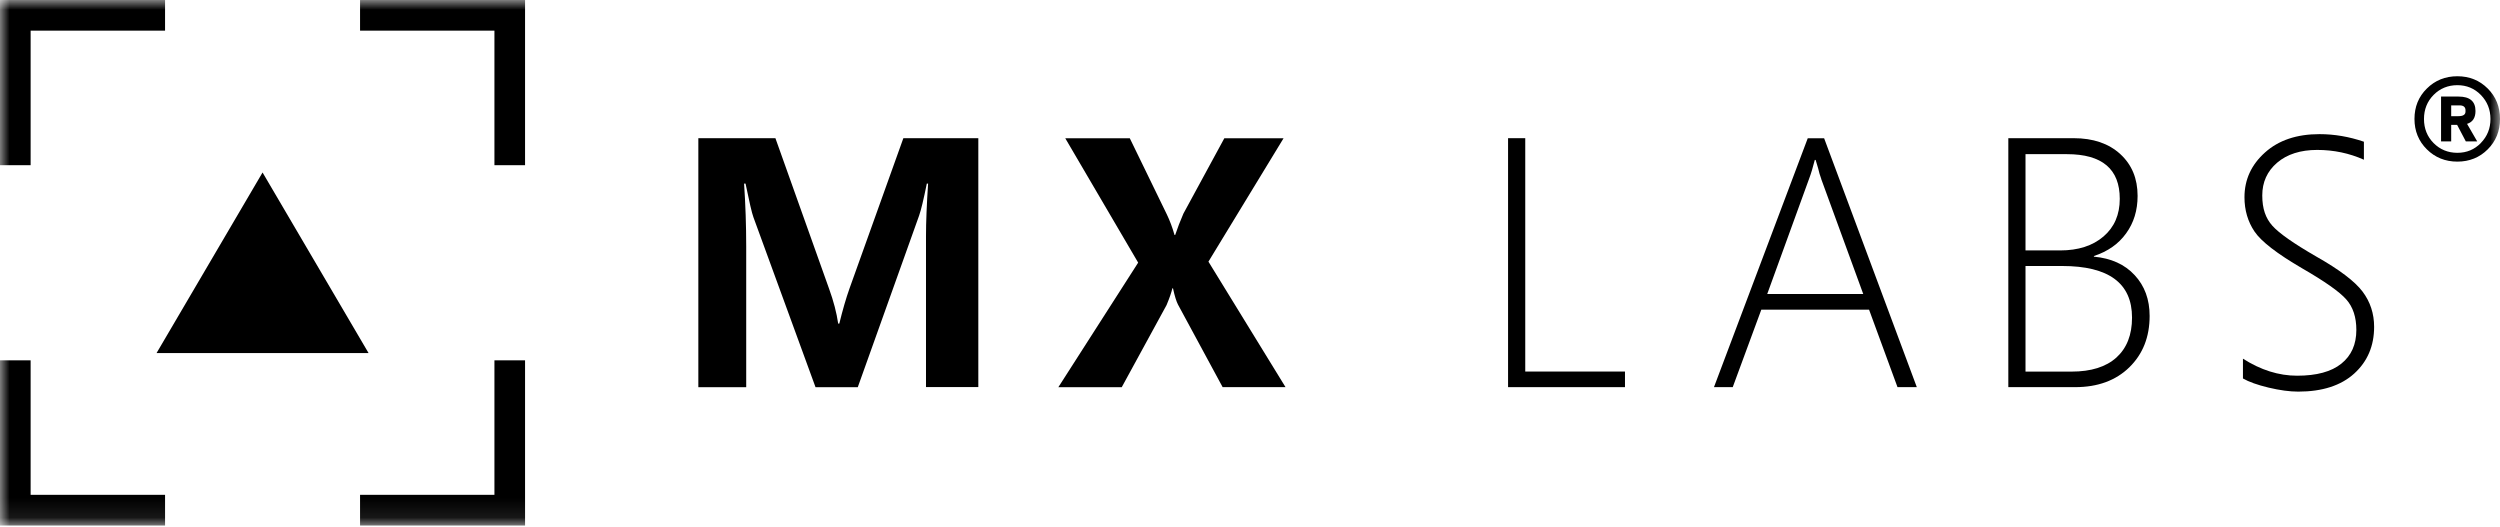
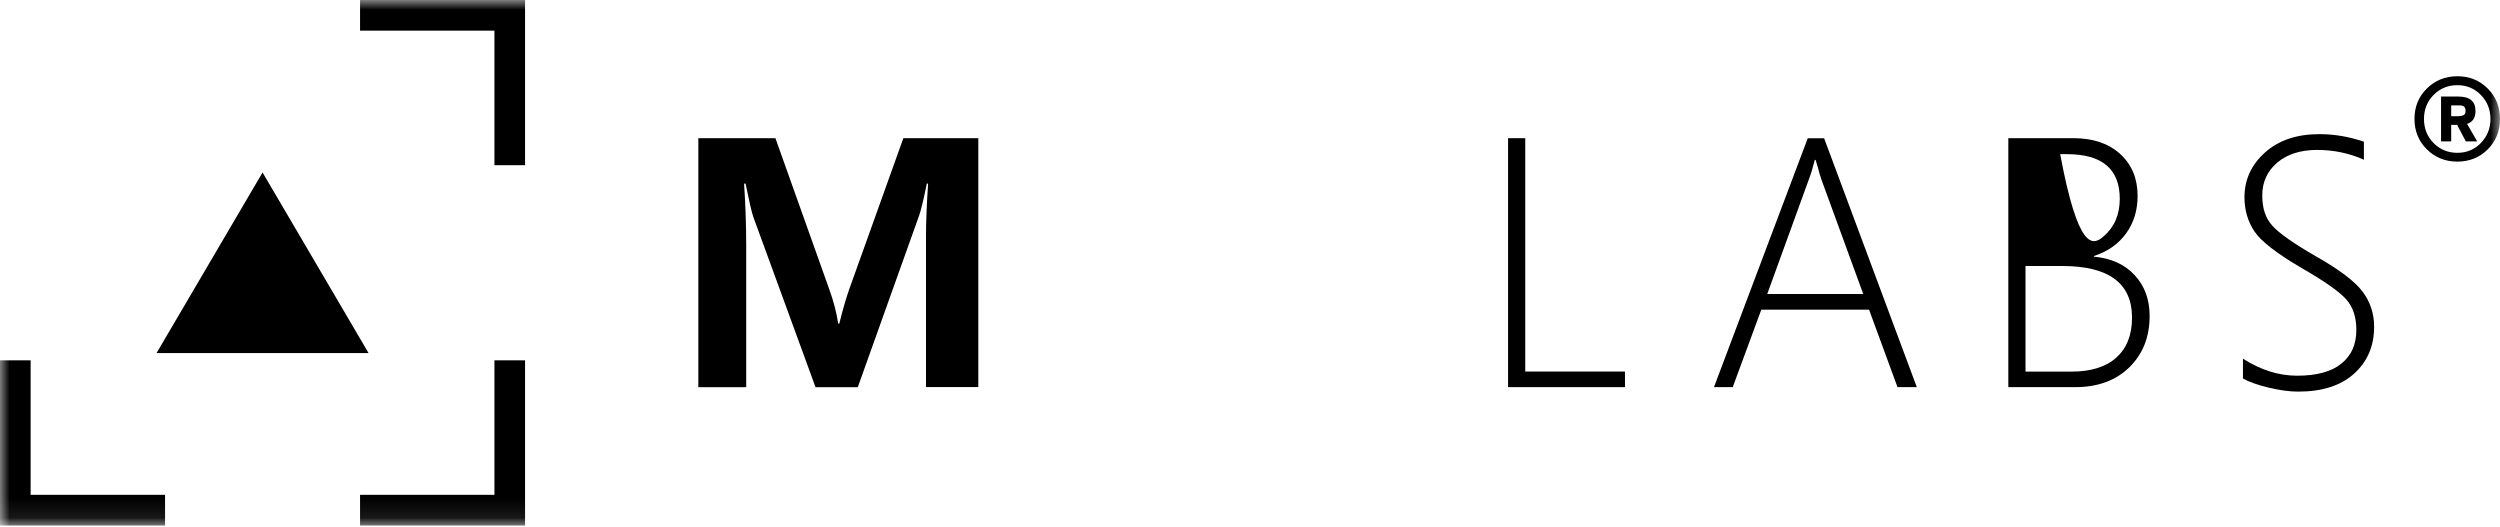
<svg xmlns="http://www.w3.org/2000/svg" width="128" height="27" viewBox="0 0 128 27" fill="none">
  <g clip-path="url(#clip0_1776_71616)">
    <mask id="mask0_1776_71616" style="mask-type:luminance" maskUnits="userSpaceOnUse" x="0" y="0" width="128" height="27">
      <path d="M128 0H0V26.907H128V0Z" fill="white" />
    </mask>
    <g mask="url(#mask0_1776_71616)">
      <path d="M18.435 1.569H25.315V8.458H26.883V0H18.435V1.569Z" fill="black" />
-       <path d="M1.568 8.458V1.569H8.451V0H0V8.458H1.568Z" fill="black" />
      <path d="M25.315 18.449V25.335H18.435V26.907H26.883V18.449H25.315Z" fill="black" />
      <path d="M8.451 25.335H1.568V18.449H0V26.907H8.451V25.335Z" fill="black" />
      <path d="M47.411 19.822V12.089C47.411 11.376 47.447 10.478 47.519 9.399H47.453C47.288 10.216 47.156 10.763 47.059 11.037L43.918 19.825H41.755L38.575 11.121C38.497 10.914 38.365 10.339 38.172 9.402H38.097C38.169 10.472 38.206 11.545 38.206 12.618V19.825H35.755V7.075H39.701L42.446 14.776C42.678 15.413 42.834 16.011 42.915 16.57H42.972C43.143 15.873 43.317 15.269 43.498 14.761L46.252 7.075H50.09V19.819H47.411V19.822Z" fill="black" />
-       <path d="M65.822 19.822H62.599L60.313 15.594C60.232 15.44 60.145 15.164 60.058 14.764H60.025C59.98 14.962 59.884 15.248 59.728 15.62L57.433 19.825H54.187L58.274 13.447L54.541 7.078H57.845L59.743 10.98C59.896 11.298 60.028 11.65 60.136 12.032H60.169C60.283 11.686 60.425 11.322 60.59 10.938L62.686 7.078H65.719L61.872 13.396L65.819 19.822H65.822Z" fill="black" />
      <path d="M77.213 19.822V7.075H78.093V19.023H83.199V19.822H77.213Z" fill="black" />
      <path d="M97.152 19.822L95.696 15.855H90.179L88.716 19.822H87.755L92.557 7.078H93.395L98.141 19.822H97.152ZM93.248 9.158C93.182 8.984 93.131 8.807 93.092 8.632C93.047 8.485 93.005 8.335 92.96 8.187H92.918C92.819 8.581 92.722 8.9 92.629 9.143L90.482 15.053H95.398L93.245 9.161L93.248 9.158Z" fill="black" />
-       <path d="M102.826 19.822V7.075H106.171C107.169 7.075 107.964 7.346 108.556 7.887C109.148 8.428 109.445 9.14 109.445 10.03C109.445 10.769 109.25 11.409 108.856 11.95C108.466 12.492 107.916 12.876 107.208 13.108V13.141C108.091 13.222 108.787 13.537 109.295 14.088C109.806 14.637 110.061 15.332 110.061 16.177C110.061 17.253 109.715 18.127 109.022 18.806C108.328 19.483 107.403 19.822 106.246 19.822H102.826ZM103.706 7.893V12.822H105.481C106.403 12.822 107.142 12.585 107.697 12.11C108.253 11.635 108.532 10.992 108.532 10.18C108.532 8.656 107.631 7.893 105.826 7.893H103.706ZM103.706 13.619V19.026H106.066C107.063 19.026 107.829 18.785 108.361 18.305C108.892 17.823 109.16 17.144 109.16 16.261C109.16 14.499 107.967 13.619 105.583 13.619H103.706Z" fill="black" />
+       <path d="M102.826 19.822V7.075H106.171C107.169 7.075 107.964 7.346 108.556 7.887C109.148 8.428 109.445 9.14 109.445 10.03C109.445 10.769 109.25 11.409 108.856 11.95C108.466 12.492 107.916 12.876 107.208 13.108V13.141C108.091 13.222 108.787 13.537 109.295 14.088C109.806 14.637 110.061 15.332 110.061 16.177C110.061 17.253 109.715 18.127 109.022 18.806C108.328 19.483 107.403 19.822 106.246 19.822H102.826ZM103.706 7.893H105.481C106.403 12.822 107.142 12.585 107.697 12.11C108.253 11.635 108.532 10.992 108.532 10.18C108.532 8.656 107.631 7.893 105.826 7.893H103.706ZM103.706 13.619V19.026H106.066C107.063 19.026 107.829 18.785 108.361 18.305C108.892 17.823 109.16 17.144 109.16 16.261C109.16 14.499 107.967 13.619 105.583 13.619H103.706Z" fill="black" />
      <path d="M114.839 18.364C115.749 18.945 116.671 19.236 117.611 19.236C118.609 19.236 119.365 19.032 119.876 18.62C120.39 18.208 120.645 17.634 120.645 16.892C120.645 16.24 120.474 15.717 120.128 15.329C119.783 14.938 119.032 14.409 117.876 13.742C116.587 12.991 115.773 12.362 115.431 11.854C115.089 11.346 114.917 10.76 114.917 10.099C114.917 9.2 115.266 8.437 115.966 7.809C116.665 7.181 117.593 6.868 118.756 6.868C119.519 6.868 120.275 6.997 121.032 7.256V8.178C120.287 7.845 119.489 7.676 118.639 7.676C117.789 7.676 117.095 7.896 116.587 8.332C116.08 8.768 115.828 9.327 115.828 10.006C115.828 10.685 115.999 11.169 116.344 11.557C116.689 11.944 117.437 12.467 118.588 13.132C119.777 13.805 120.57 14.406 120.963 14.929C121.357 15.452 121.555 16.056 121.555 16.735C121.555 17.712 121.215 18.509 120.537 19.125C119.858 19.741 118.9 20.051 117.669 20.051C117.23 20.051 116.725 19.982 116.152 19.846C115.578 19.708 115.143 19.552 114.839 19.378V18.364Z" fill="black" />
      <path d="M13.443 8.831L8.016 18.076H18.87L13.443 8.831Z" fill="black" />
      <path d="M127.372 4.533C127.79 4.95 128 5.47 128 6.09C128 6.709 127.79 7.229 127.372 7.646C126.955 8.064 126.435 8.275 125.817 8.275C125.198 8.275 124.675 8.064 124.255 7.646C123.834 7.229 123.621 6.709 123.621 6.09C123.621 5.47 123.831 4.95 124.255 4.533C124.675 4.115 125.198 3.904 125.817 3.904C126.435 3.904 126.955 4.115 127.372 4.533ZM127.021 7.319C127.348 6.982 127.513 6.573 127.513 6.093C127.513 5.612 127.348 5.2 127.021 4.863C126.693 4.527 126.291 4.361 125.817 4.361C125.342 4.361 124.928 4.527 124.6 4.86C124.273 5.191 124.108 5.603 124.108 6.093C124.108 6.582 124.273 6.994 124.6 7.325C124.928 7.655 125.333 7.824 125.817 7.824C126.3 7.824 126.693 7.655 127.021 7.322V7.319ZM126.312 6.339L126.832 7.238H126.249L125.805 6.393H125.501V7.238H124.982V4.944H125.88C126.456 4.944 126.745 5.191 126.745 5.681C126.745 6.035 126.6 6.255 126.312 6.342V6.339ZM125.868 5.948C125.997 5.948 126.093 5.927 126.153 5.882C126.213 5.84 126.24 5.771 126.234 5.678C126.24 5.576 126.213 5.503 126.153 5.455C126.093 5.407 125.997 5.389 125.868 5.395H125.501V5.948H125.868Z" fill="black" />
    </g>
  </g>
  <defs>
    <clipPath id="clip0_1776_71616">
      <rect width="128" height="27" fill="white" />
    </clipPath>
  </defs>
</svg>